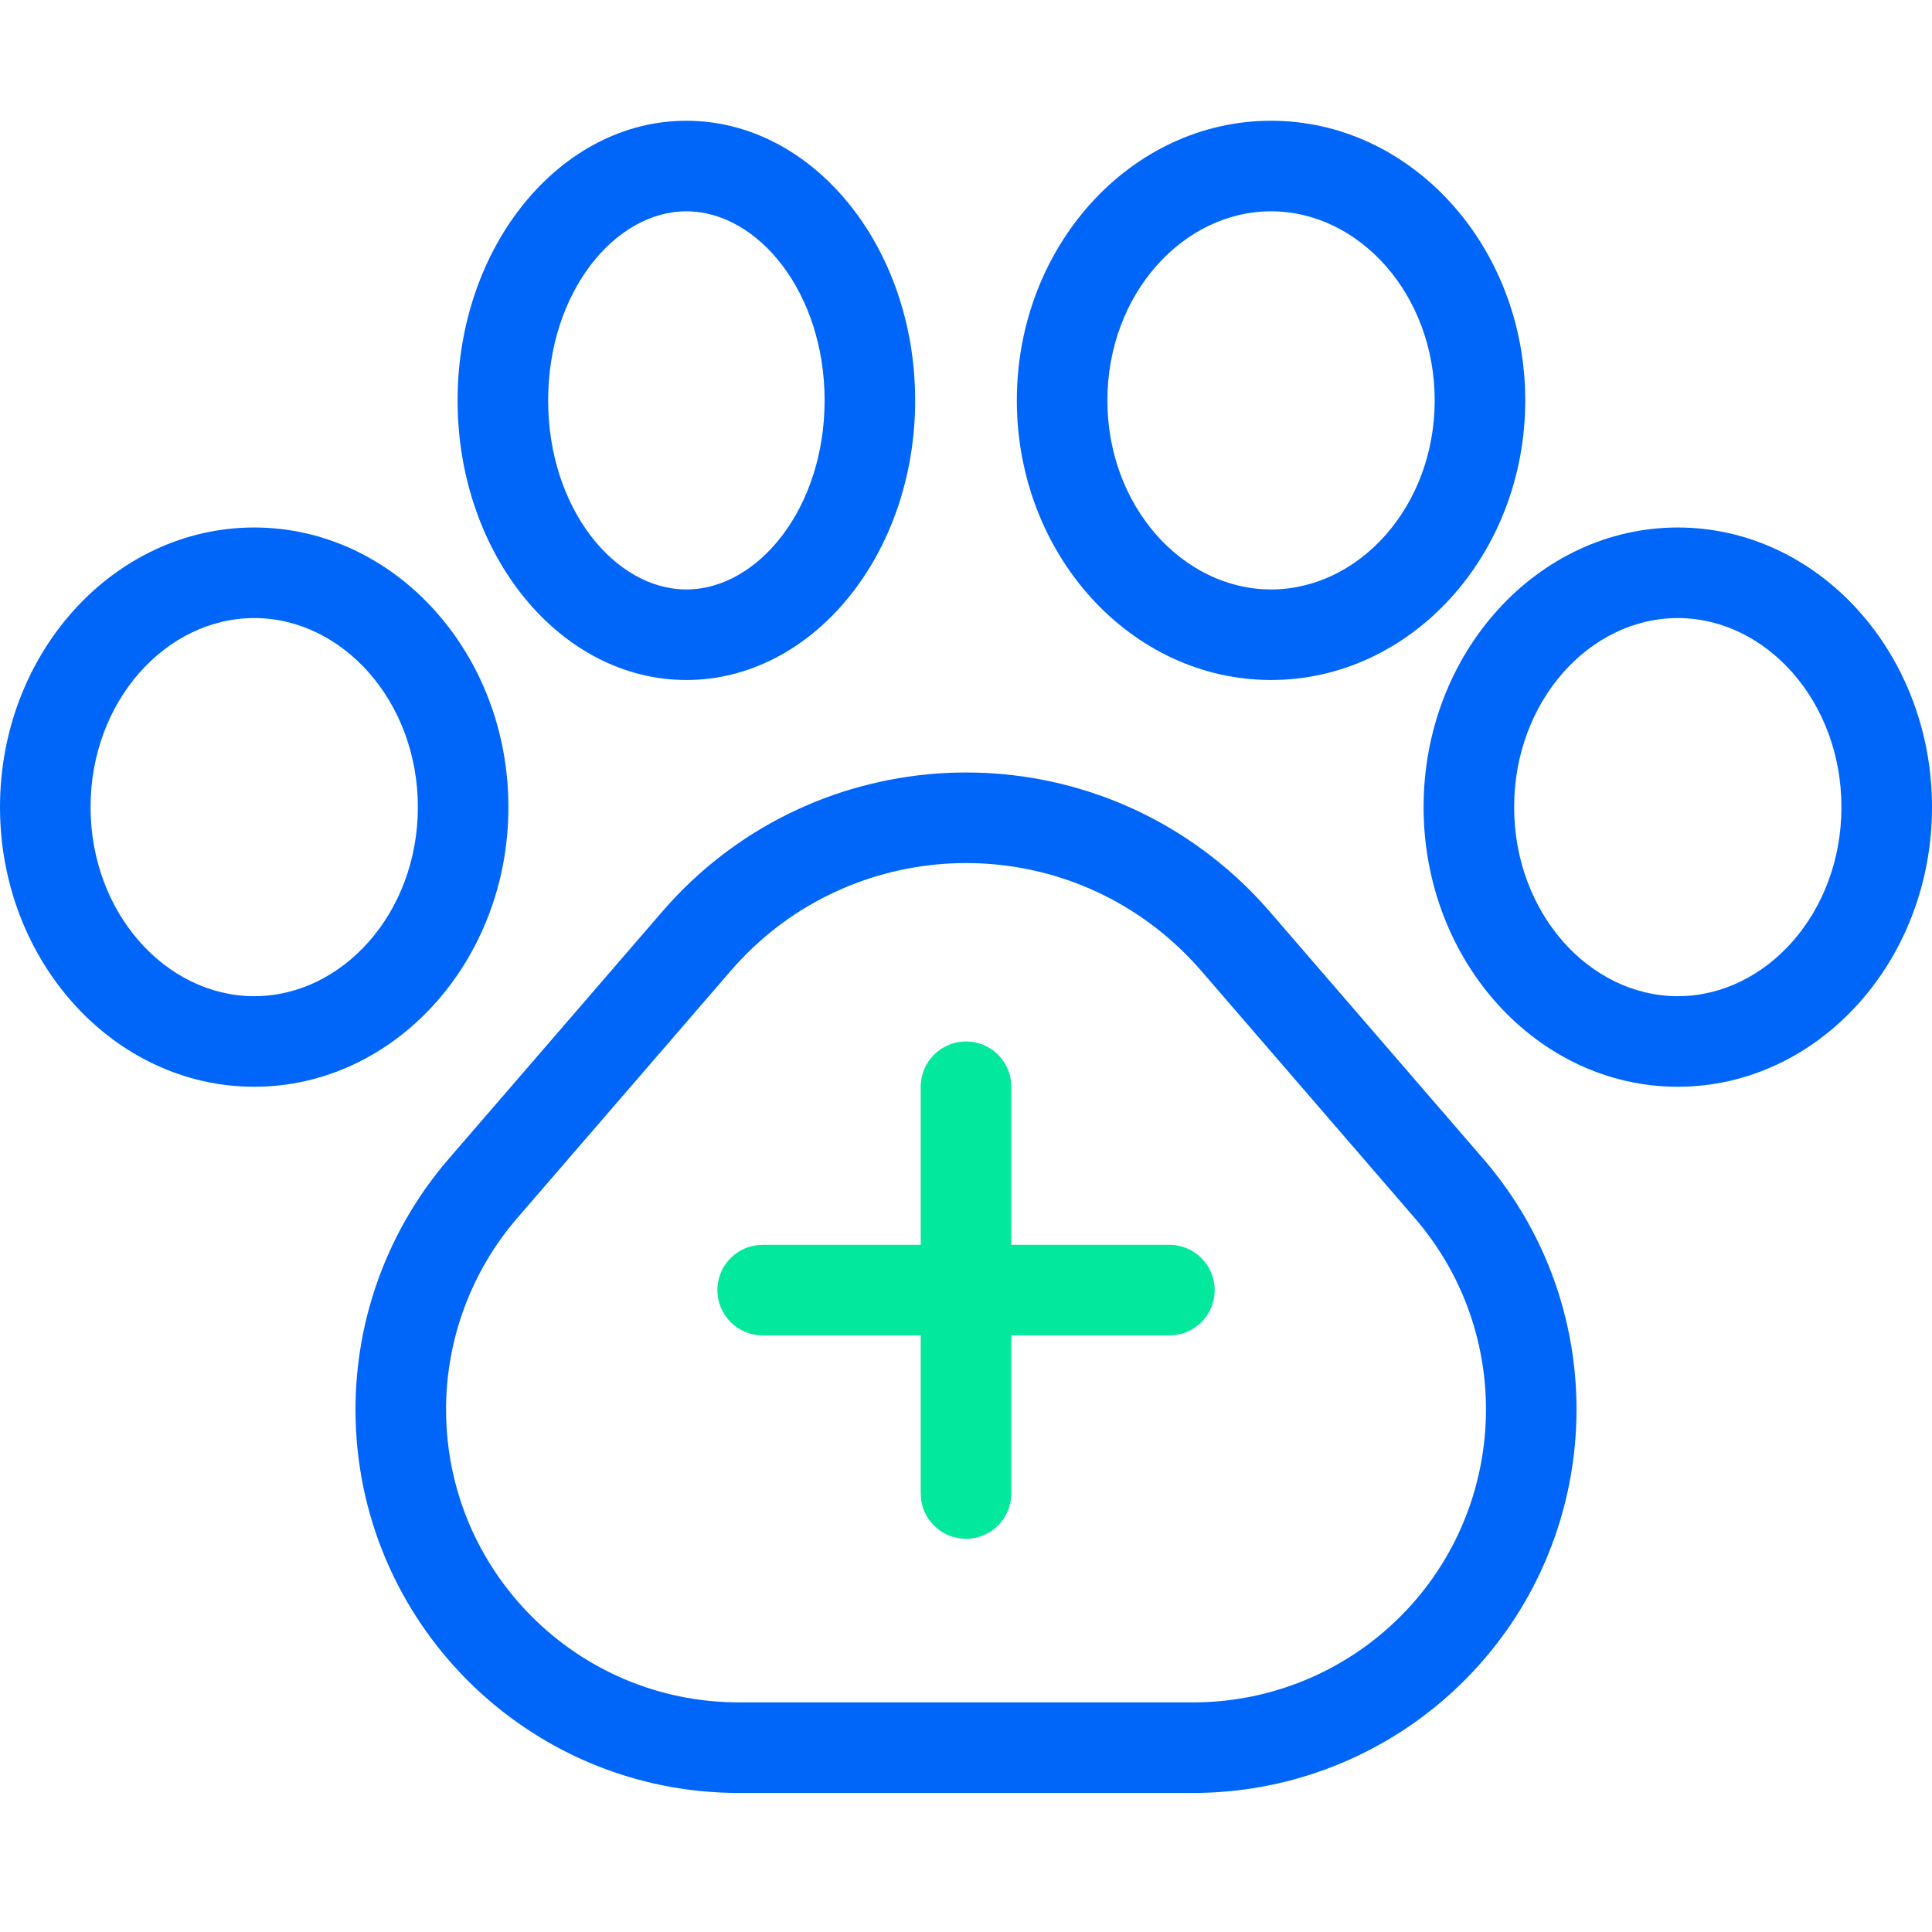
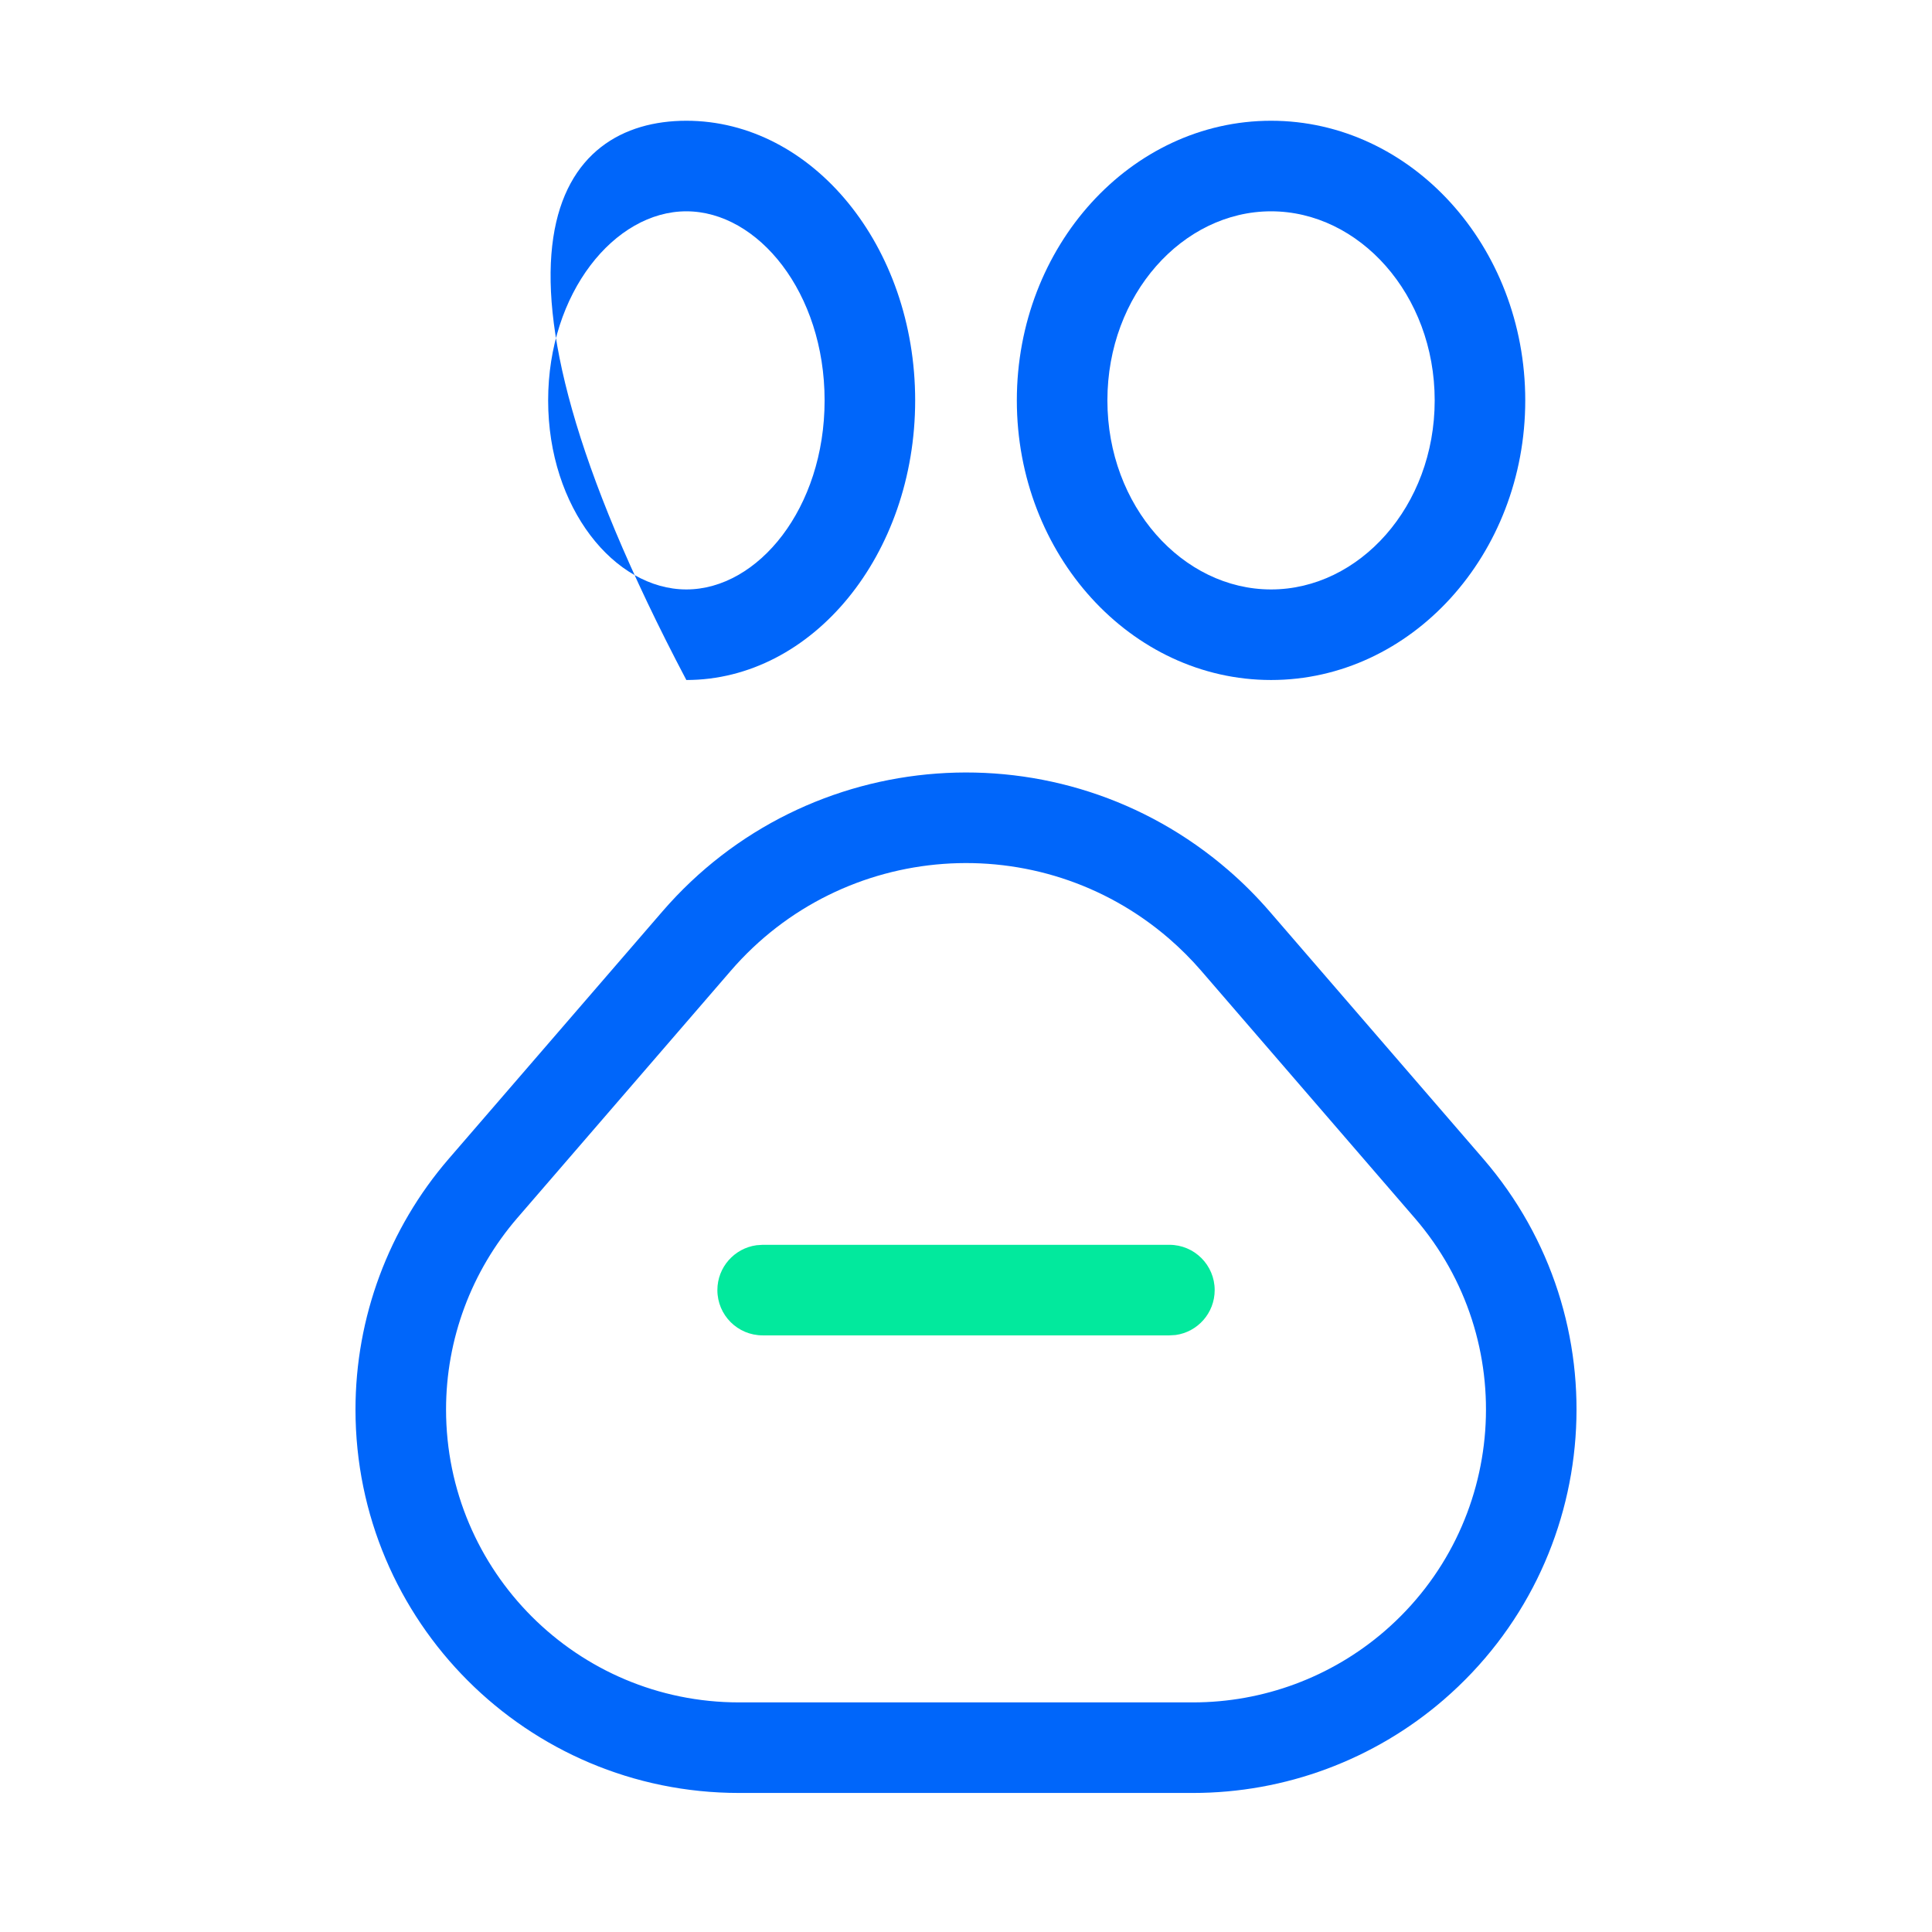
<svg xmlns="http://www.w3.org/2000/svg" width="32px" height="32px" viewBox="0 0 32 32" version="1.1">
  <title>icon/industry/color/veterinarian</title>
  <g id="icon/industry/color/veterinarian" stroke="none" stroke-width="1" fill="none" fill-rule="evenodd">
    <g id="Group-18" transform="translate(0, 2)" fill-rule="nonzero">
-       <path d="M11.368,0 C13.458,0 15.158,2.078 15.158,4.632 C15.158,7.186 13.458,9.263 11.368,9.263 C9.279,9.263 7.579,7.186 7.579,4.632 C7.579,2.078 9.279,0 11.368,0 Z M11.368,1.5 C10.181,1.5 9.079,2.847 9.079,4.632 C9.079,6.416 10.181,7.763 11.368,7.763 C12.556,7.763 13.658,6.416 13.658,4.632 C13.658,2.847 12.556,1.5 11.368,1.5 Z" id="Shape" fill="#0066FA" />
-       <path d="M4.211,6.737 C6.532,6.737 8.421,8.814 8.421,11.368 C8.421,13.922 6.532,16 4.211,16 C1.889,16 0,13.922 0,11.368 C0,8.814 1.889,6.737 4.211,6.737 Z M4.211,8.237 C2.751,8.237 1.5,9.613 1.5,11.368 C1.5,13.124 2.751,14.5 4.211,14.5 C5.67,14.5 6.921,13.124 6.921,11.368 C6.921,9.613 5.67,8.237 4.211,8.237 Z" id="Shape" fill="#0066FA" />
-       <path d="M27.789,6.737 C30.111,6.737 32,8.814 32,11.368 C32,13.922 30.111,16 27.789,16 C25.468,16 23.579,13.922 23.579,11.368 C23.579,8.814 25.468,6.737 27.789,6.737 Z M27.789,8.237 C26.33,8.237 25.079,9.613 25.079,11.368 C25.079,13.124 26.33,14.5 27.789,14.5 C29.249,14.5 30.5,13.124 30.5,11.368 C30.5,9.613 29.249,8.237 27.789,8.237 Z" id="Shape" fill="#0066FA" />
+       <path d="M11.368,0 C13.458,0 15.158,2.078 15.158,4.632 C15.158,7.186 13.458,9.263 11.368,9.263 C7.579,2.078 9.279,0 11.368,0 Z M11.368,1.5 C10.181,1.5 9.079,2.847 9.079,4.632 C9.079,6.416 10.181,7.763 11.368,7.763 C12.556,7.763 13.658,6.416 13.658,4.632 C13.658,2.847 12.556,1.5 11.368,1.5 Z" id="Shape" fill="#0066FA" />
      <path d="M21.053,0 C23.374,0 25.263,2.078 25.263,4.632 C25.263,7.186 23.374,9.263 21.053,9.263 C18.731,9.263 16.842,7.186 16.842,4.632 C16.842,2.078 18.731,0 21.053,0 Z M21.053,1.5 C19.593,1.5 18.342,2.876 18.342,4.632 C18.342,6.387 19.593,7.763 21.053,7.763 C22.512,7.763 23.763,6.387 23.763,4.632 C23.763,2.876 22.512,1.5 21.053,1.5 Z" id="Shape" fill="#0066FA" />
      <path d="M10.971,13.097 L7.432,17.194 C6.436,18.348 5.888,19.821 5.888,21.346 C5.888,24.854 8.732,27.697 12.24,27.697 L19.76,27.697 C21.285,27.697 22.758,27.149 23.912,26.153 C26.567,23.86 26.86,19.849 24.568,17.194 L21.029,13.097 C20.817,12.852 20.588,12.622 20.343,12.411 C17.566,10.012 13.37,10.319 10.971,13.097 Z M19.363,13.546 C19.552,13.71 19.73,13.887 19.894,14.077 L23.432,18.174 C25.184,20.202 24.96,23.266 22.932,25.018 C22.05,25.779 20.925,26.197 19.76,26.197 L12.24,26.197 C9.56,26.197 7.388,24.025 7.388,21.346 C7.388,20.181 7.807,19.056 8.568,18.174 L12.106,14.077 C13.964,11.927 17.212,11.689 19.363,13.546 Z" id="Triangle" fill="#0066FA" />
      <g id="Group-16" transform="translate(12.632, 16)" fill="#02E99D">
-         <path d="M3.368,-0.75 C3.748,-0.75 4.062,-0.468 4.112,-0.102 L4.118,0 L4.118,6.737 C4.118,7.151 3.783,7.487 3.368,7.487 C2.989,7.487 2.675,7.205 2.625,6.839 L2.618,6.737 L2.618,0 C2.618,-0.414 2.954,-0.75 3.368,-0.75 Z" id="Path-20" />
        <path d="M6.737,2.618 C7.151,2.618 7.487,2.954 7.487,3.368 C7.487,3.748 7.205,4.062 6.839,4.112 L6.737,4.118 L0,4.118 C-0.414,4.118 -0.75,3.783 -0.75,3.368 C-0.75,2.989 -0.468,2.675 -0.102,2.625 L0,2.618 L6.737,2.618 Z" id="Path-20" />
      </g>
    </g>
  </g>
</svg>